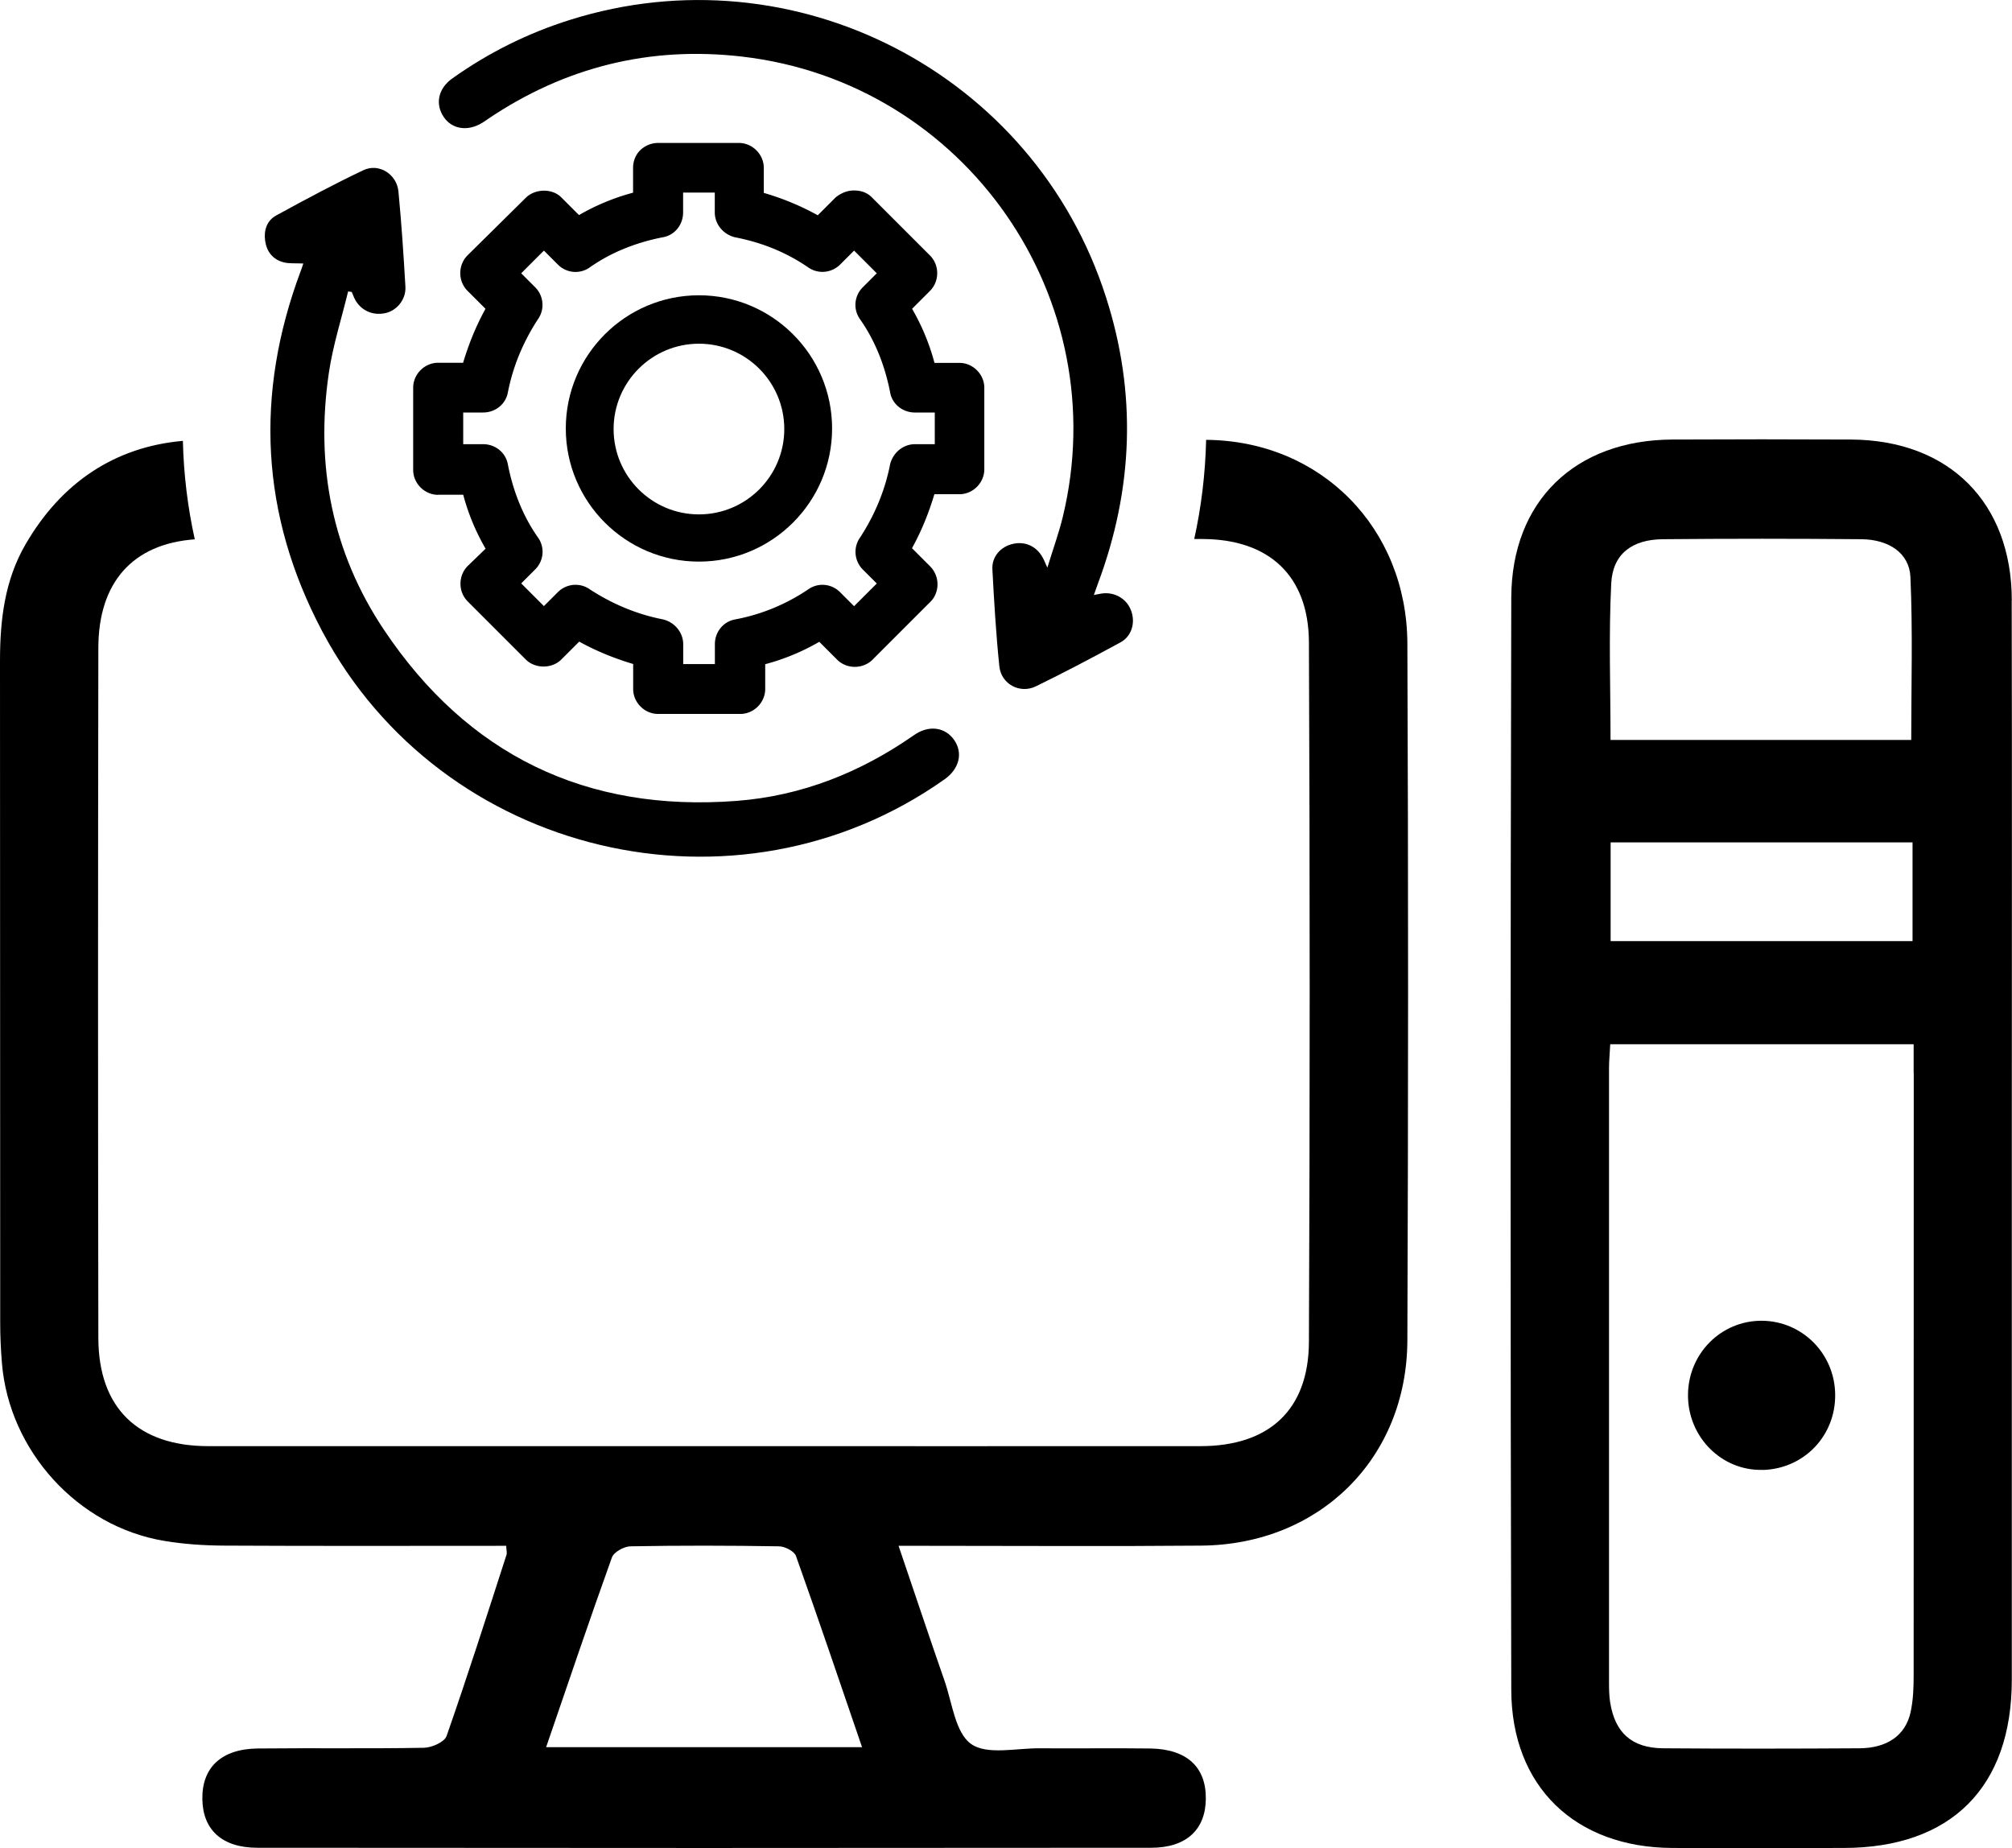
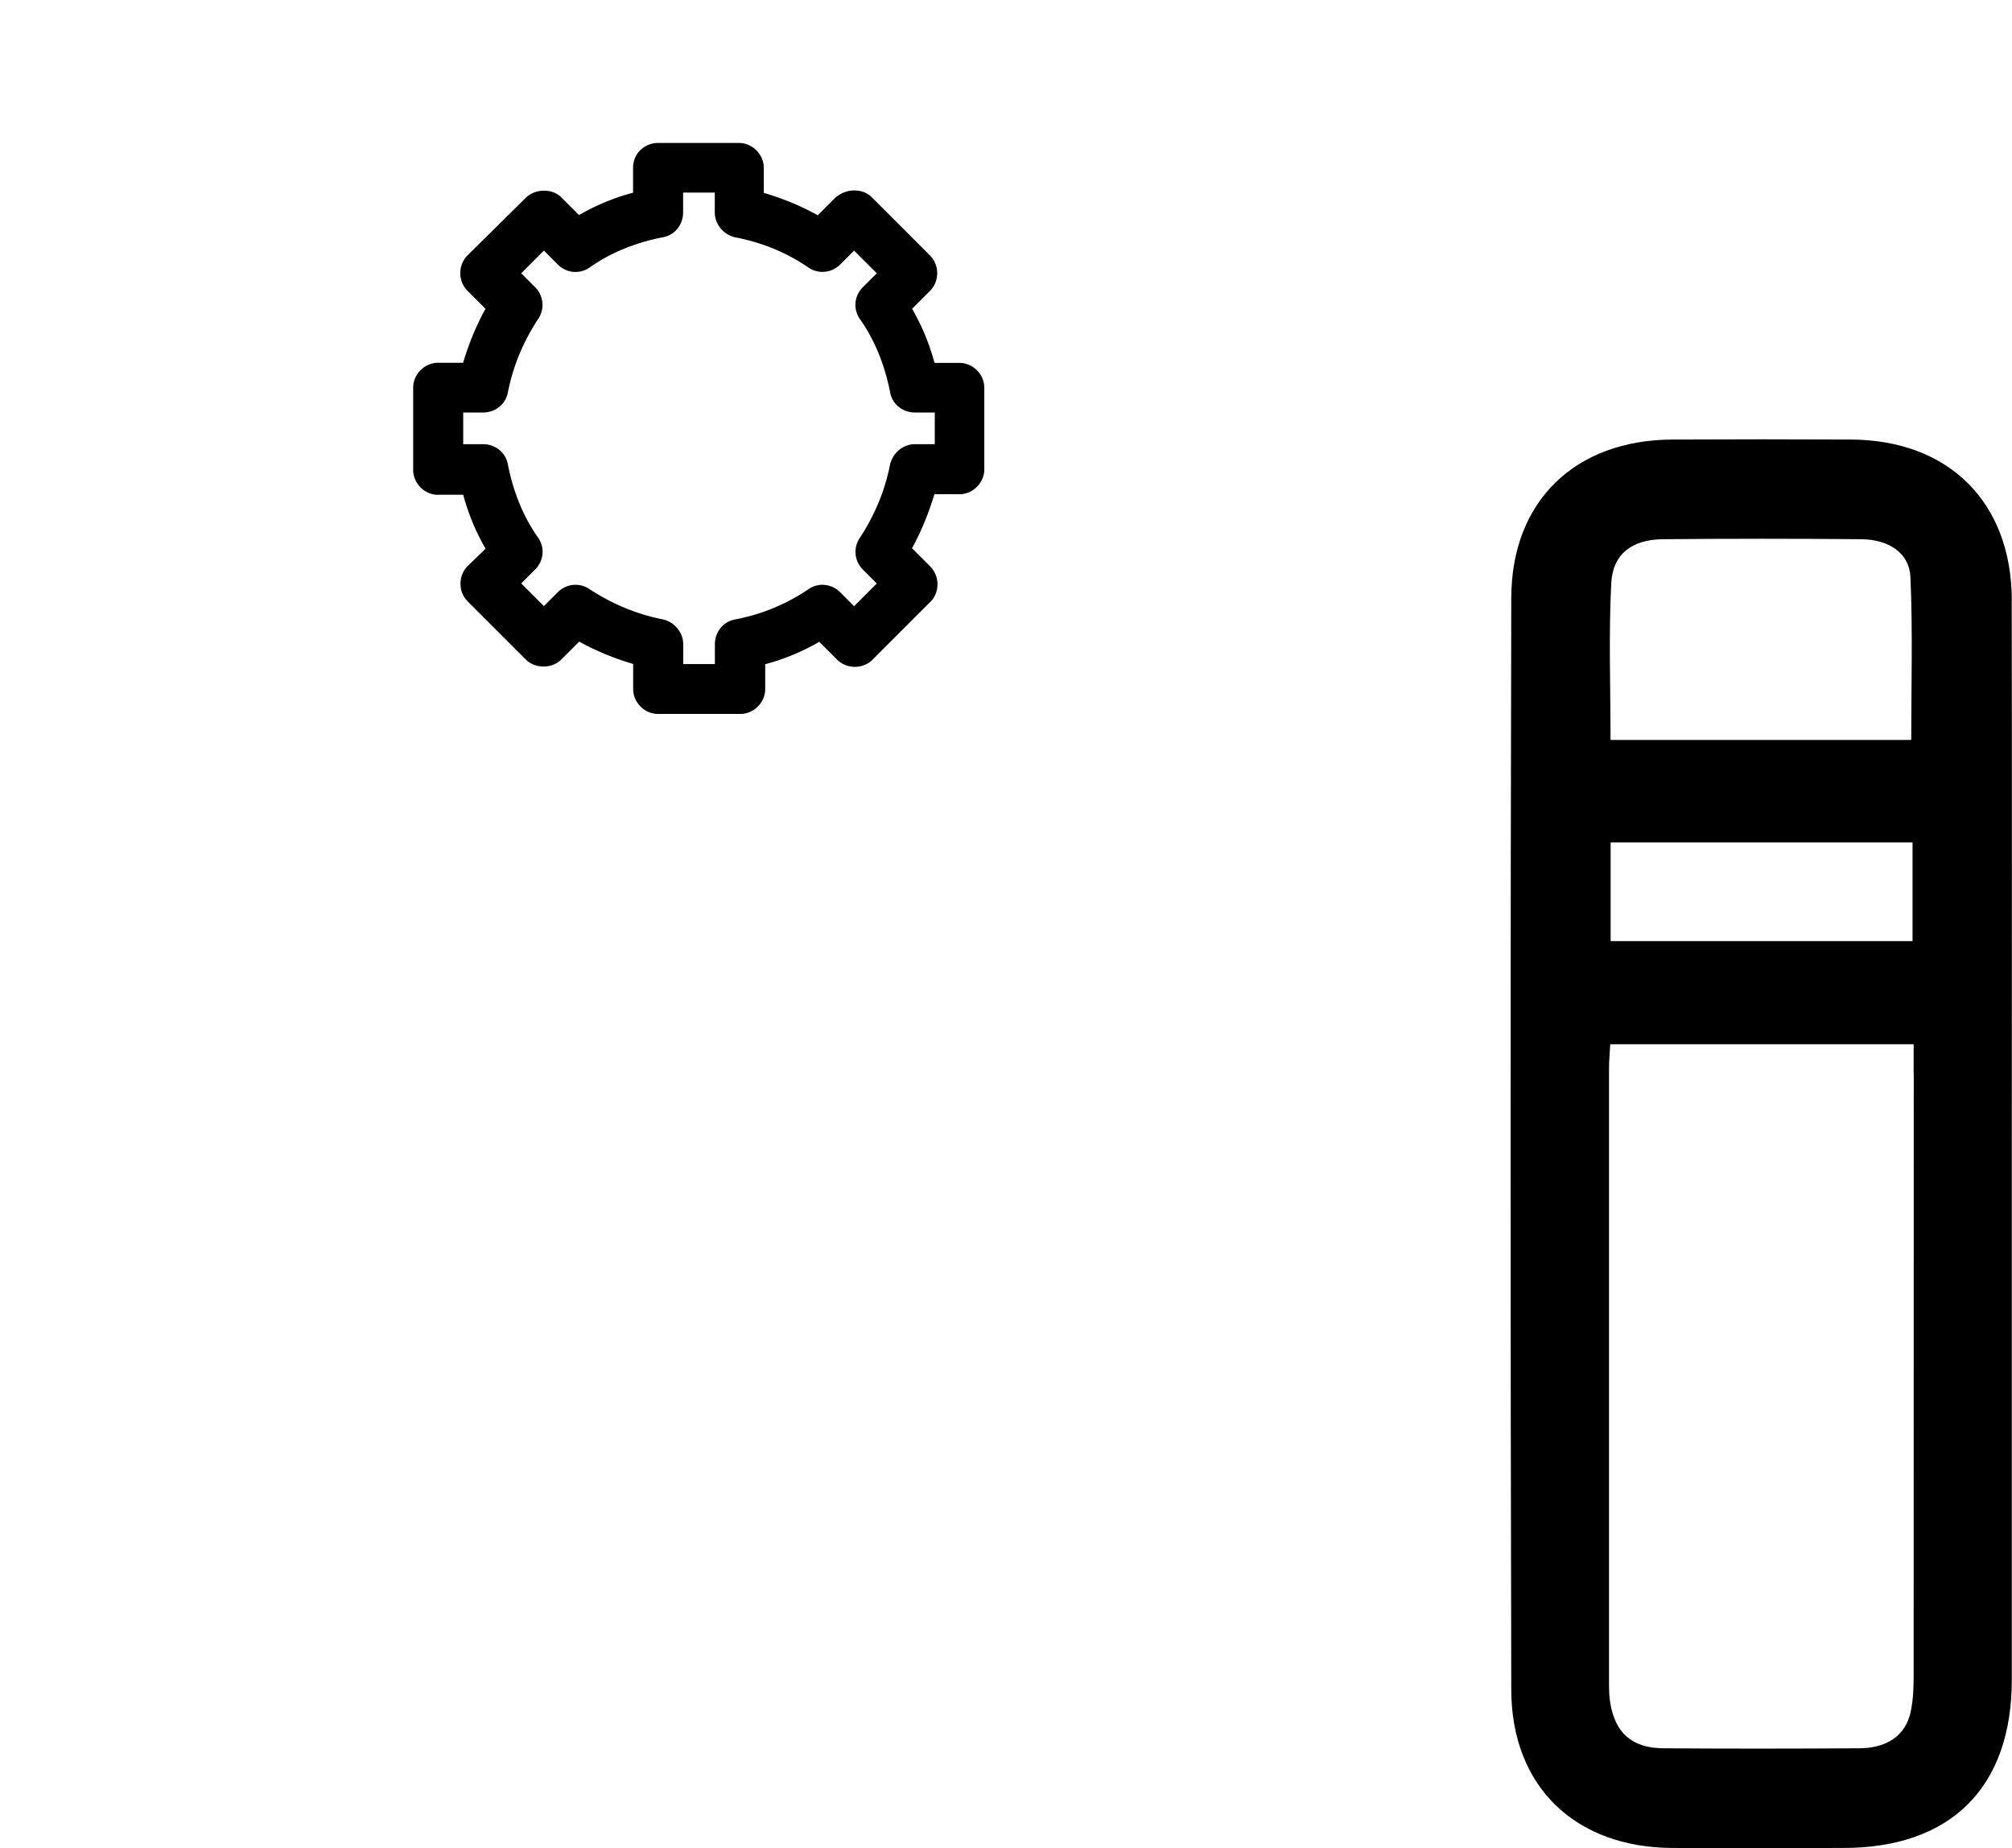
<svg xmlns="http://www.w3.org/2000/svg" id="Calque_1" data-name="Calque 1" viewBox="0 0 199.46 183.19">
  <defs>
    <style>.cls-1{stroke-width:0}</style>
  </defs>
  <path d="M199.44 59.5c-.02-9.71-6.24-15.88-15.94-15.93-5.91-.03-11.81-.03-17.72 0-9.61.05-15.93 6.07-15.96 15.68-.09 36.08-.09 72.17 0 108.25.02 9.61 6.35 15.63 15.95 15.68 5.66.03 11.31 0 16.97 0 10.67 0 16.7-6.01 16.7-16.68v-52.88c0-18.04.03-36.08-.01-54.13Zm-39.71-1.68c.15-2.92 2.08-4.34 5.1-4.37 6.57-.06 13.14-.06 19.71 0 2.71.03 4.74 1.37 4.85 3.74.24 5.36.08 10.75.08 16.16h-29.81c0-5.28-.19-10.42.07-15.53ZM189.6 83.5v9.79h-29.93V83.5h29.93Zm.12 22.9c0 19.88 0 39.75-.01 59.63 0 1.24-.04 2.51-.31 3.72-.51 2.27-2.31 3.53-5.06 3.55-6.49.04-12.98.05-19.47 0-3.11-.03-4.77-1.54-5.25-4.57-.1-.65-.11-1.32-.11-1.99v-60.88c0-.73.08-1.47.12-2.35h30.08v2.9Z" class="cls-1" />
-   <path d="M174.77 145.71c4.07-.12 7.2-3.38 7.16-7.46-.03-4.07-3.28-7.32-7.3-7.33-4.02 0-7.26 3.25-7.29 7.34-.03 4.18 3.35 7.57 7.42 7.44ZM47.83 12.16c.18-.11.35-.23.52-.35 7.64-5.16 16.06-7.26 25.21-6.2 22.16 2.56 37.08 24.04 31.78 45.71-.39 1.58-.95 3.12-1.51 4.95-.25-.55-.33-.77-.45-.98-.61-1.14-1.76-1.67-3-1.37-1.18.28-2.06 1.25-2 2.5.17 3.21.36 6.43.69 9.63.18 1.76 2.04 2.76 3.63 1.98 2.83-1.38 5.61-2.85 8.37-4.35 1.15-.62 1.52-2.01 1.04-3.21-.45-1.14-1.62-1.81-2.87-1.64-.23.03-.46.09-.8.15.16-.45.28-.8.41-1.15 3.5-9.37 3.86-18.85.79-28.38-7.11-22.21-30.9-34.48-53.13-27.48-4.2 1.32-8.1 3.26-11.69 5.82-1.4 1-1.7 2.55-.81 3.84.83 1.2 2.4 1.42 3.82.53ZM28.1 26c.58.15 1.23.08 1.97.12-.08.24-.16.5-.26.75-4.57 12.21-3.98 24.16 2.13 35.7 11.84 22.34 41.08 29.26 61.7 14.68 1.46-1.03 1.85-2.61.95-3.9-.9-1.29-2.53-1.5-3.98-.48-5.3 3.7-11.14 6.03-17.6 6.52-14.91 1.14-26.65-4.56-34.94-16.95-5.15-7.69-6.82-16.32-5.47-25.47.4-2.73 1.26-5.39 1.91-8.08l.36.05c.09.21.17.43.27.64.57 1.17 1.78 1.74 3.06 1.46 1.15-.25 2.07-1.37 1.99-2.63-.18-3.14-.39-6.29-.69-9.42-.16-1.72-1.93-2.85-3.47-2.12-2.94 1.39-5.8 2.93-8.65 4.49-.94.51-1.25 1.5-1.09 2.55.16 1.05.77 1.82 1.82 2.09Z" class="cls-1" />
  <path d="M43.45 49.04h2.47c.51 1.91 1.26 3.7 2.22 5.35l-1.77 1.71c-.46.46-.72 1.09-.72 1.76s.25 1.29.72 1.76l5.76 5.76c.92.92 2.59.92 3.51 0l1.78-1.78c1.64.91 3.44 1.65 5.35 2.22v2.48c0 1.34 1.13 2.47 2.47 2.47h8.15c1.34 0 2.47-1.13 2.47-2.47v-2.46a21.87 21.87 0 0 0 5.36-2.22l1.77 1.77c.95.95 2.56.95 3.51 0l5.76-5.76c.43-.43.68-1.06.68-1.72s-.27-1.31-.75-1.79l-1.78-1.78c.91-1.64 1.65-3.44 2.22-5.35h2.48c1.34 0 2.47-1.13 2.47-2.47v-8.08c0-1.34-1.13-2.47-2.47-2.47h-2.47a21.87 21.87 0 0 0-2.22-5.36l1.77-1.77c.46-.46.72-1.09.72-1.76s-.25-1.29-.72-1.76l-5.76-5.76c-.46-.46-1.04-.68-1.79-.68-.6 0-1.23.23-1.79.68l-1.78 1.78c-1.7-.94-3.46-1.67-5.35-2.22v-2.48c0-1.34-1.13-2.47-2.47-2.47h-8.02c-.66 0-1.31.27-1.79.75-.43.43-.68 1.06-.68 1.72v2.46a21.87 21.87 0 0 0-5.36 2.22l-1.77-1.77c-.87-.87-2.56-.88-3.51.06l-5.77 5.7c-.46.46-.72 1.09-.72 1.76s.25 1.29.72 1.76l1.78 1.78c-.91 1.64-1.65 3.44-2.22 5.35h-2.48c-1.34 0-2.47 1.13-2.47 2.47v8.15c0 1.34 1.13 2.47 2.47 2.47Zm6.9-10.15c.5-2.56 1.51-5 2.99-7.26.68-.98.56-2.3-.28-3.15l-1.39-1.39 2.25-2.25 1.39 1.39c.85.85 2.17.97 3.15.28 2.04-1.44 4.49-2.45 7.24-2.99 1.17-.19 2.02-1.23 2.02-2.46v-1.97h3.14v1.97c0 1.14.82 2.17 2 2.46 2.73.53 5.11 1.51 7.27 2.99.97.68 2.3.56 3.15-.28l1.39-1.39 2.25 2.25-1.39 1.39c-.85.85-.97 2.17-.28 3.15 1.44 2.04 2.45 4.49 2.99 7.24.19 1.17 1.23 2.02 2.46 2.02h1.97v3.14H90.7c-1.14 0-2.17.82-2.46 2-.5 2.56-1.51 5.01-2.99 7.27-.68.98-.56 2.3.28 3.15l1.39 1.39-2.25 2.25-1.39-1.39c-.85-.85-2.17-.97-3.14-.29-2.2 1.49-4.65 2.5-7.25 2.99-1.17.2-2.02 1.23-2.02 2.46v1.97h-3.14v-1.97c0-1.14-.82-2.17-2-2.46-2.56-.5-5.01-1.51-7.27-2.99-.98-.68-2.3-.56-3.15.28l-1.39 1.39-2.25-2.25 1.39-1.39c.85-.85.97-2.17.28-3.15-1.44-2.04-2.45-4.49-2.99-7.24-.2-1.17-1.23-2.02-2.46-2.02h-1.97v-3.14h1.97c1.23 0 2.26-.84 2.46-2.01Z" class="cls-1" />
-   <path d="M69.29 55.67c7.28 0 13.2-5.92 13.2-13.2s-5.92-13.2-13.2-13.2-13.2 5.92-13.2 13.2 5.92 13.2 13.2 13.2Zm-8.46-13.14c0-4.66 3.79-8.46 8.46-8.46s8.46 3.79 8.46 8.46-3.79 8.46-8.46 8.46-8.46-3.79-8.46-8.46Z" class="cls-1" />
-   <path d="M119.57 43.61c-.08 3.37-.48 6.65-1.18 9.82h.77c6.62 0 10.57 3.62 10.6 10.23.1 23.12.1 46.24 0 69.36-.03 6.74-3.95 10.33-10.75 10.33-16.47.01-32.95 0-49.42 0H20.66c-6.99 0-10.9-3.79-10.91-10.73-.04-22.79-.04-45.58 0-68.37 0-6.55 3.43-10.34 9.56-10.79-.7-3.15-1.1-6.42-1.18-9.76-6.74.6-12.03 4.11-15.6 10.26C.46 57.53 0 61.46 0 65.51c.02 21.87 0 43.74.02 65.61 0 1.33.06 2.66.17 3.98.7 8.7 7.51 16.22 16.09 17.64 1.96.33 3.96.46 5.95.47 9.3.05 18.61.02 27.95.02.02.43.1.69.03.9-1.94 6-3.86 12.01-5.94 17.96-.21.59-1.47 1.15-2.25 1.16-5.49.1-10.98.01-16.47.07-3.6.04-5.54 1.88-5.49 5.03.05 3.03 1.95 4.81 5.46 4.81 29.53.03 59.06.03 88.6 0 3.49 0 5.39-1.8 5.42-4.84.04-3.16-1.89-4.95-5.51-5-3.66-.05-7.32.01-10.98-.02-2.32-.02-5.21.69-6.78-.43-1.57-1.11-1.87-4.07-2.63-6.25-1.52-4.36-2.98-8.75-4.56-13.39h3.06c8.98 0 17.97.06 26.95-.02 11.72-.1 20.38-8.63 20.43-20.33.09-23.03.1-46.07 0-69.1-.05-11.43-8.55-20.09-19.94-20.18ZM54.14 173.19c2.22-6.46 4.31-12.65 6.52-18.8.19-.54 1.2-1.1 1.84-1.11 4.9-.09 9.8-.08 14.71 0 .59 0 1.53.48 1.7.96 2.22 6.23 4.34 12.49 6.55 18.95H54.15Z" class="cls-1" />
</svg>